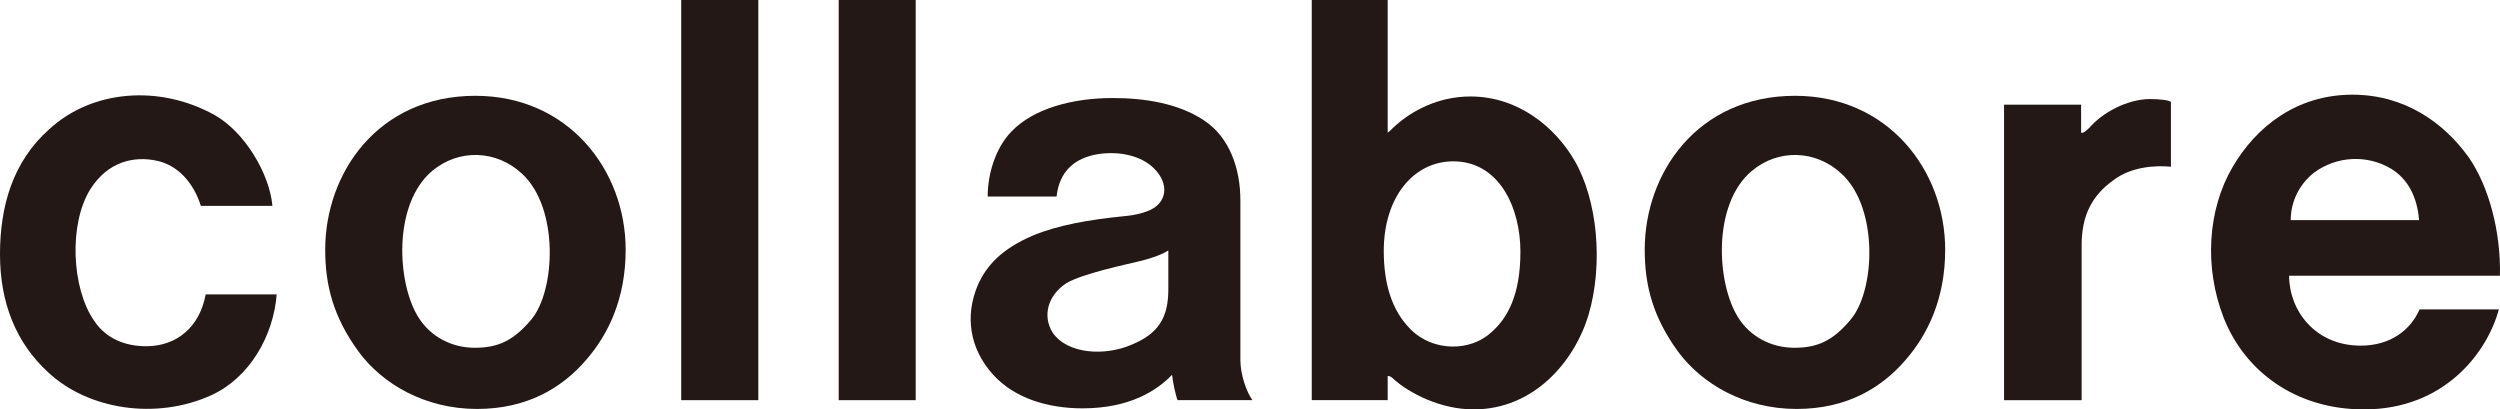
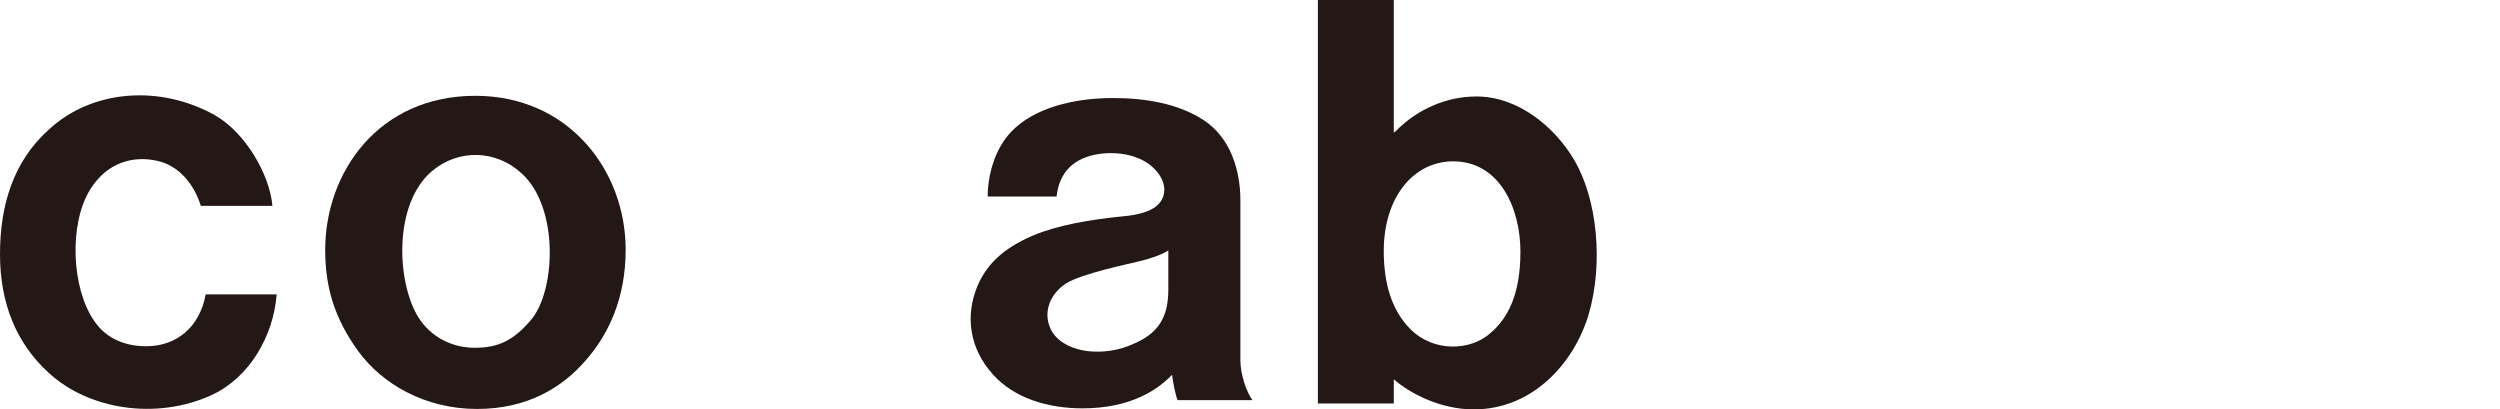
<svg xmlns="http://www.w3.org/2000/svg" version="1.1" id="レイヤー_1" x="0px" y="0px" width="190px" height="31.115px" viewBox="0 0.021 190 31.115" enable-background="new 0 0.021 190 31.115" xml:space="preserve">
  <g id="レイヤー_1_1_">
</g>
  <g id="bg">
    <g>
      <path fill="#231815" d="M15.265,15.667c-0.552-1.756-1.751-3.094-3.34-3.429c-1.723-0.377-3.732,0.046-5.066,2.175    c-1.639,2.633-1.424,7.523,0.302,9.998c0.954,1.421,2.459,1.924,3.958,1.924c2.306,0,4.064-1.464,4.512-3.938h5.397    c-0.244,3.141-2.047,6.319-4.962,7.658c-4.232,1.921-9.371,1.082-12.385-1.718C1.215,26.083,0,23.033,0,19.347    c0-3.633,0.961-7.026,3.724-9.488c3.259-3.017,8.398-3.425,12.59-1.093c2.295,1.294,4.177,4.472,4.39,6.901H15.265z" />
      <path fill="#231815" d="M36.129,7.302c7.065,0,11.421,5.644,11.421,11.7c0,3.733-1.33,6.455-3.012,8.381    c-1.833,2.126-4.482,3.718-8.287,3.718c-3.928,0-7.192-1.878-9.024-4.39c-1.88-2.599-2.511-4.977-2.511-7.709    C24.716,13.159,28.732,7.302,36.129,7.302z M40.362,24.328c1.874-2.218,2.127-8.497-0.674-11.09    c-1.963-1.847-4.851-1.919-6.866-0.205c-2.958,2.517-2.675,8.497-1.006,11.133c0.932,1.458,2.518,2.286,4.268,2.286    C37.851,26.452,39.016,25.912,40.362,24.328z" />
-       <path fill="#231815" d="M57.632,30.434h-5.86V0.021h5.86V30.434z" />
-       <path fill="#231815" d="M69.593,30.434h-5.852V0.021h5.852V30.434z" />
      <path fill="#231815" d="M94.27,27.416c0,1.048,0.456,2.393,0.915,3.017h-5.686c-0.136-0.292-0.378-1.43-0.42-1.929    c-1.131,1.174-3.178,2.551-6.816,2.551c-2.592,0-5.149-0.751-6.778-2.551c-1.794-1.966-2.175-4.469-1.168-6.821    c0.663-1.497,1.835-2.758,4.183-3.76c1.885-0.792,4.311-1.21,6.86-1.465c0.967-0.076,2.048-0.336,2.547-0.792    c0.838-0.708,0.789-1.934-0.291-2.928c-0.889-0.837-2.463-1.258-4.141-1.008c-1.835,0.291-2.97,1.344-3.175,3.228h-5.236    c0-1.641,0.55-3.641,1.804-4.94c1.673-1.749,4.644-2.547,7.7-2.547c2.463,0,4.974,0.413,6.893,1.67    c2.057,1.337,2.808,3.806,2.808,6.104V27.416z M88.793,22.026v-2.972c-0.505,0.334-1.385,0.63-2.259,0.837    c-0.633,0.162-4.321,0.919-5.525,1.675c-1.378,0.918-1.793,2.471-1.015,3.723c1.131,1.671,4.026,1.804,6.03,0.92    C88.069,25.369,88.793,24.113,88.793,22.026z" />
-       <path fill="#231815" d="M119.649,12.195c1.762,3.01,2.212,7.858,1.093,11.71c-1.093,3.68-4.232,7.23-8.738,7.23    c-2.56,0-4.896-1.244-6.076-2.291c-0.165-0.172-0.292-0.252-0.464-0.252v1.839h-5.77V0.021h5.77v10.081    c0.211-0.126,0.38-0.375,0.599-0.538c1.209-1.093,3.215-2.211,5.686-2.211C115.389,7.353,118.18,9.684,119.649,12.195z     M113.291,25.32c1.26-1.082,2.261-2.838,2.261-6.175c0-3.315-1.596-6.862-5.106-6.862c-3.012,0-5.28,2.72-5.28,6.809    c0,2.472,0.599,4.514,2.023,5.941C108.944,26.795,111.748,26.711,113.291,25.32z" />
-       <path fill="#231815" d="M136.424,7.302c7.054,0,11.41,5.644,11.41,11.7c0,3.733-1.336,6.455-3.014,8.381    c-1.835,2.126-4.472,3.718-8.279,3.718c-3.934,0-7.191-1.878-9.033-4.39c-1.879-2.599-2.509-4.977-2.509-7.709    C124.999,13.159,129.012,7.302,136.424,7.302z M140.635,24.328c1.897-2.218,2.144-8.497-0.665-11.09    c-1.958-1.847-4.847-1.919-6.858-0.205c-2.968,2.517-2.672,8.497-1.002,11.133c0.922,1.458,2.512,2.286,4.273,2.286    C138.134,26.452,139.307,25.912,140.635,24.328z" />
-       <path fill="#231815" d="M158.205,30.434h-5.896V7.974h5.855v2.128c0.156,0.081,0.412-0.176,0.634-0.375    c0.961-1.133,2.875-2.177,4.604-2.177c0.749,0,1.416,0.082,1.588,0.215v4.928c-1.172-0.12-3.024,0-4.349,1.006    c-1.721,1.214-2.436,2.807-2.436,4.933V30.434L158.205,30.434z" />
-       <path fill="#231815" d="M187.652,12.022c1.5,2.179,2.423,5.622,2.343,8.955h-16.022c0,2.631,1.97,5.313,5.438,5.313    c2.301,0,3.805-1.216,4.477-2.753h6.021c-0.837,3.174-4.057,7.599-10.246,7.599c-5.225,0-9.073-2.918-10.665-6.971    c-1.5-3.857-1.209-8.212,0.667-11.427c1.803-3.101,4.892-5.521,9.121-5.521C182.722,7.218,185.724,9.304,187.652,12.022z     M174.095,16.751h9.753c-0.133-1.792-0.88-3.137-2.095-3.889c-1.877-1.132-4.183-0.961-5.855,0.257    C174.804,13.958,174.095,15.282,174.095,16.751z" />
+       <path fill="#231815" d="M119.649,12.195c1.762,3.01,2.212,7.858,1.093,11.71c-1.093,3.68-4.232,7.23-8.738,7.23    c-2.56,0-4.896-1.244-6.076-2.291v1.839h-5.77V0.021h5.77v10.081    c0.211-0.126,0.38-0.375,0.599-0.538c1.209-1.093,3.215-2.211,5.686-2.211C115.389,7.353,118.18,9.684,119.649,12.195z     M113.291,25.32c1.26-1.082,2.261-2.838,2.261-6.175c0-3.315-1.596-6.862-5.106-6.862c-3.012,0-5.28,2.72-5.28,6.809    c0,2.472,0.599,4.514,2.023,5.941C108.944,26.795,111.748,26.711,113.291,25.32z" />
    </g>
  </g>
</svg>